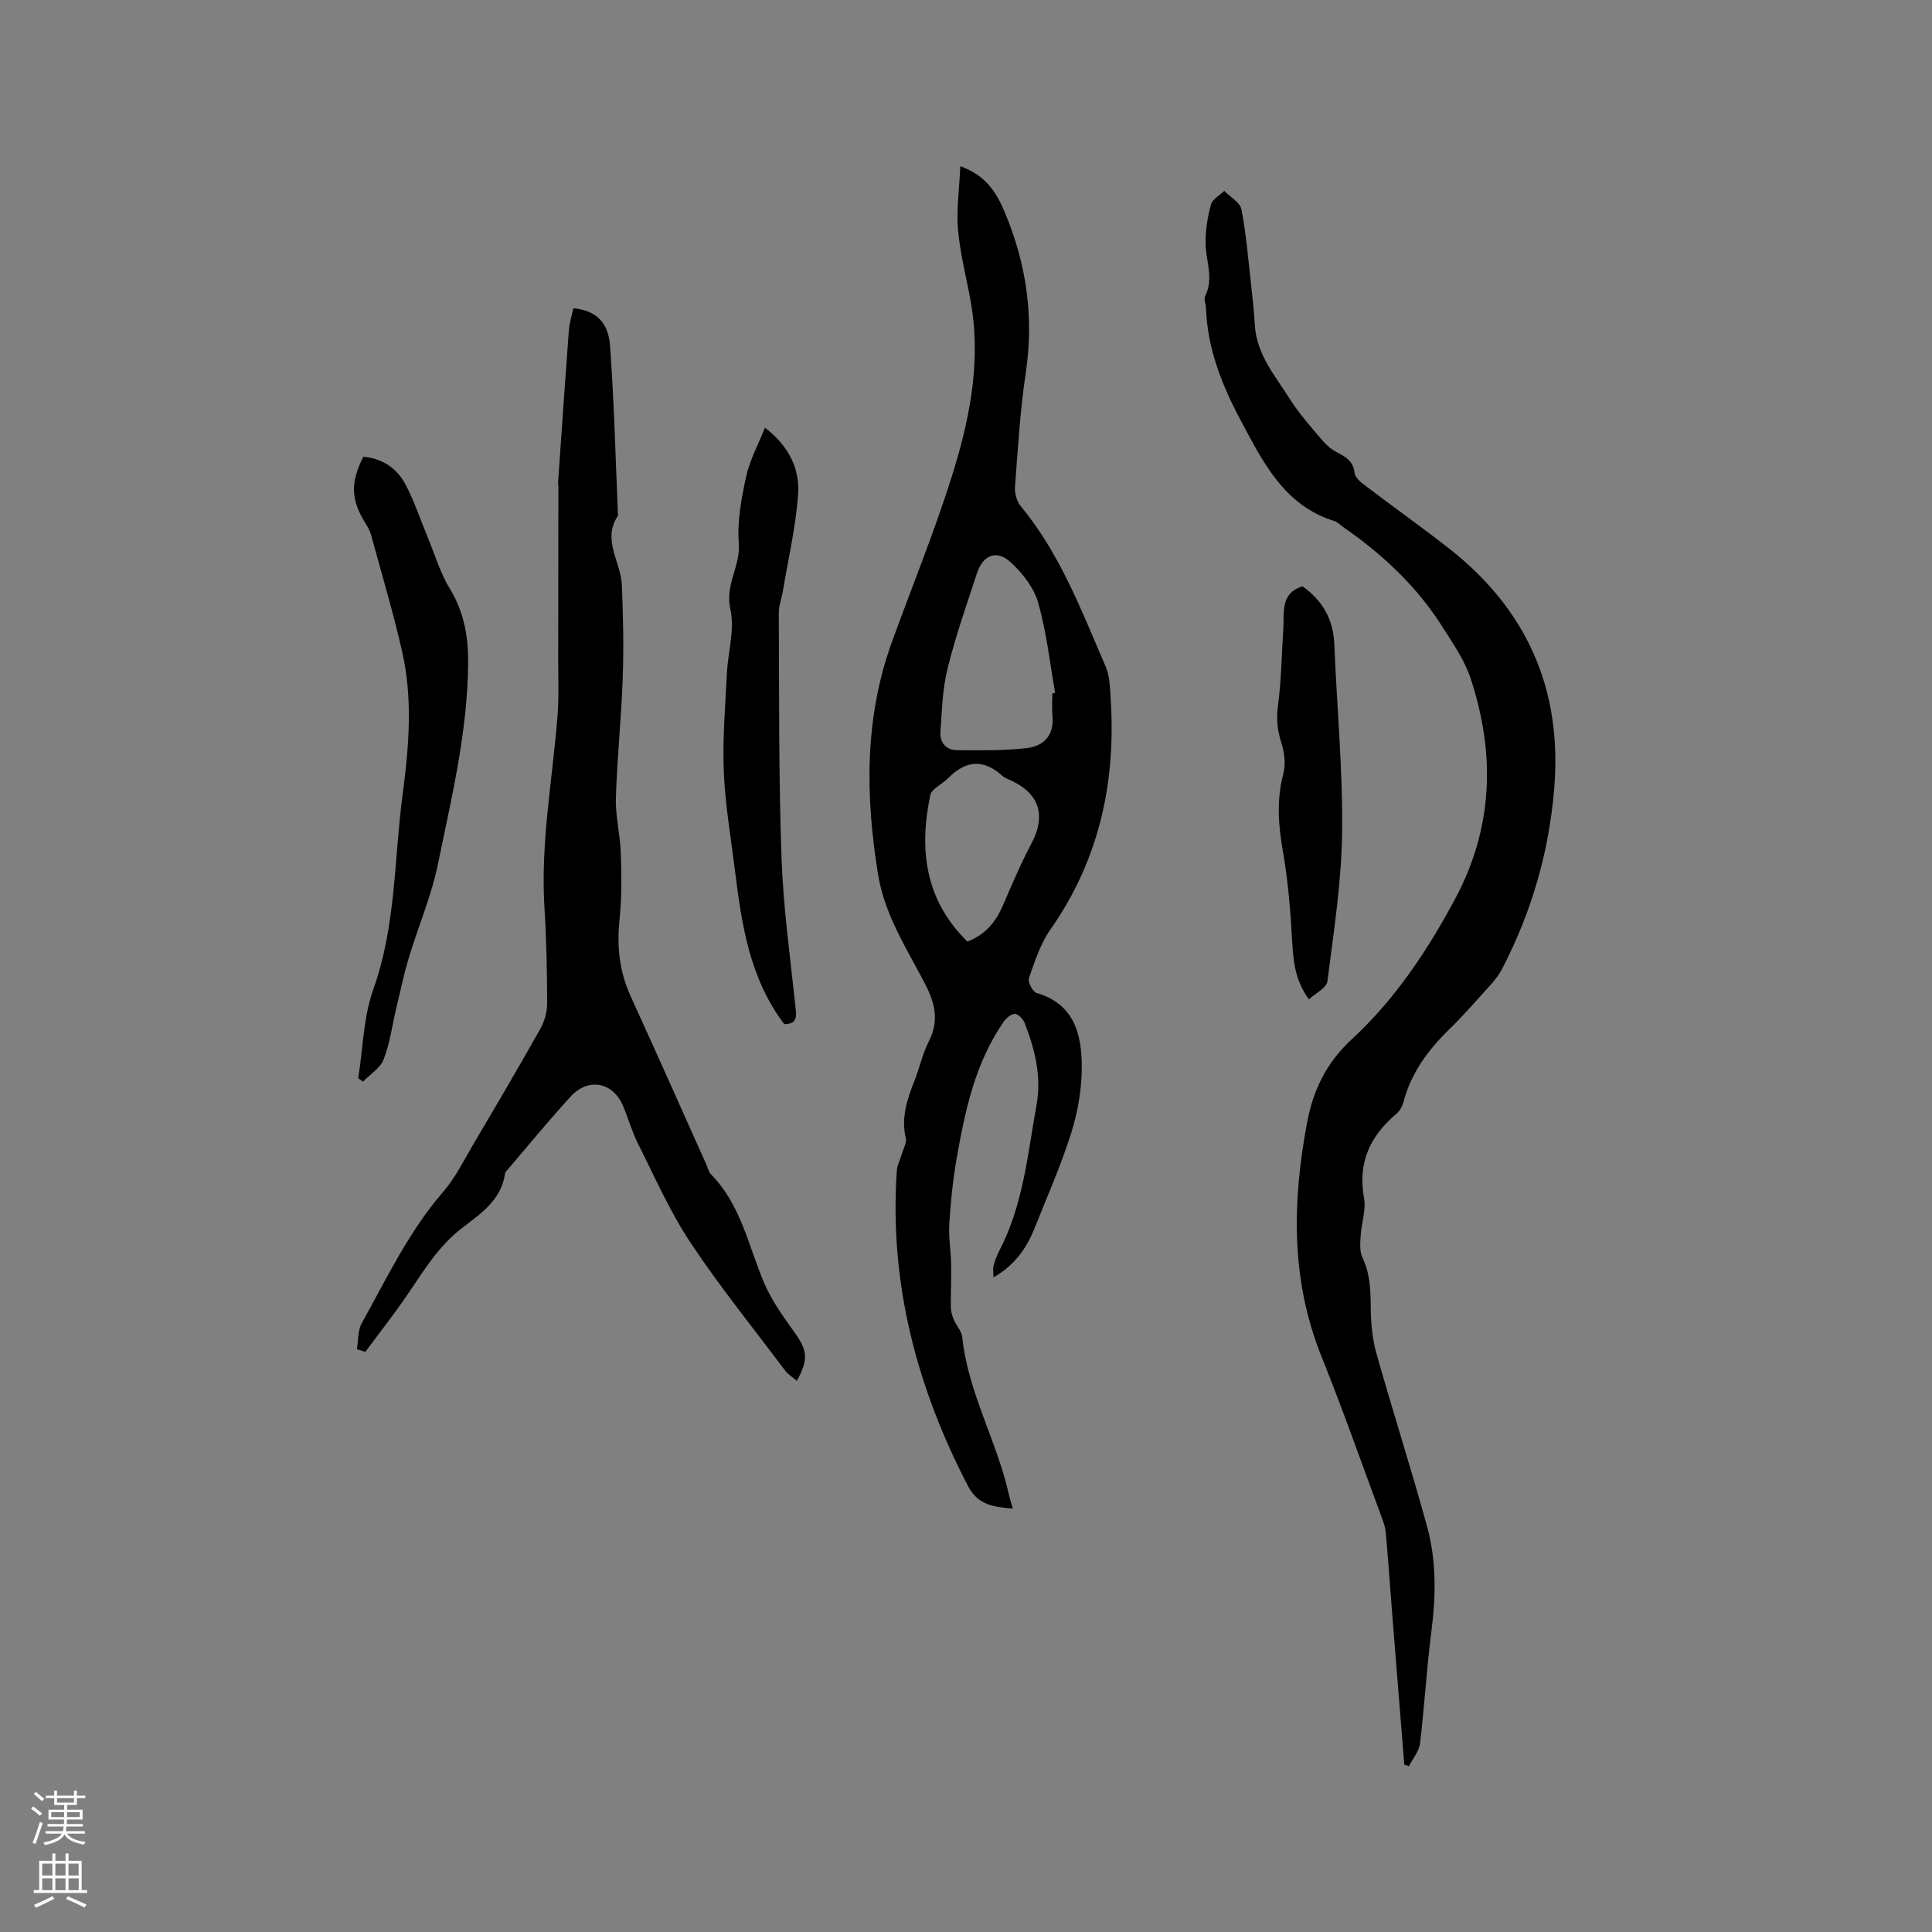
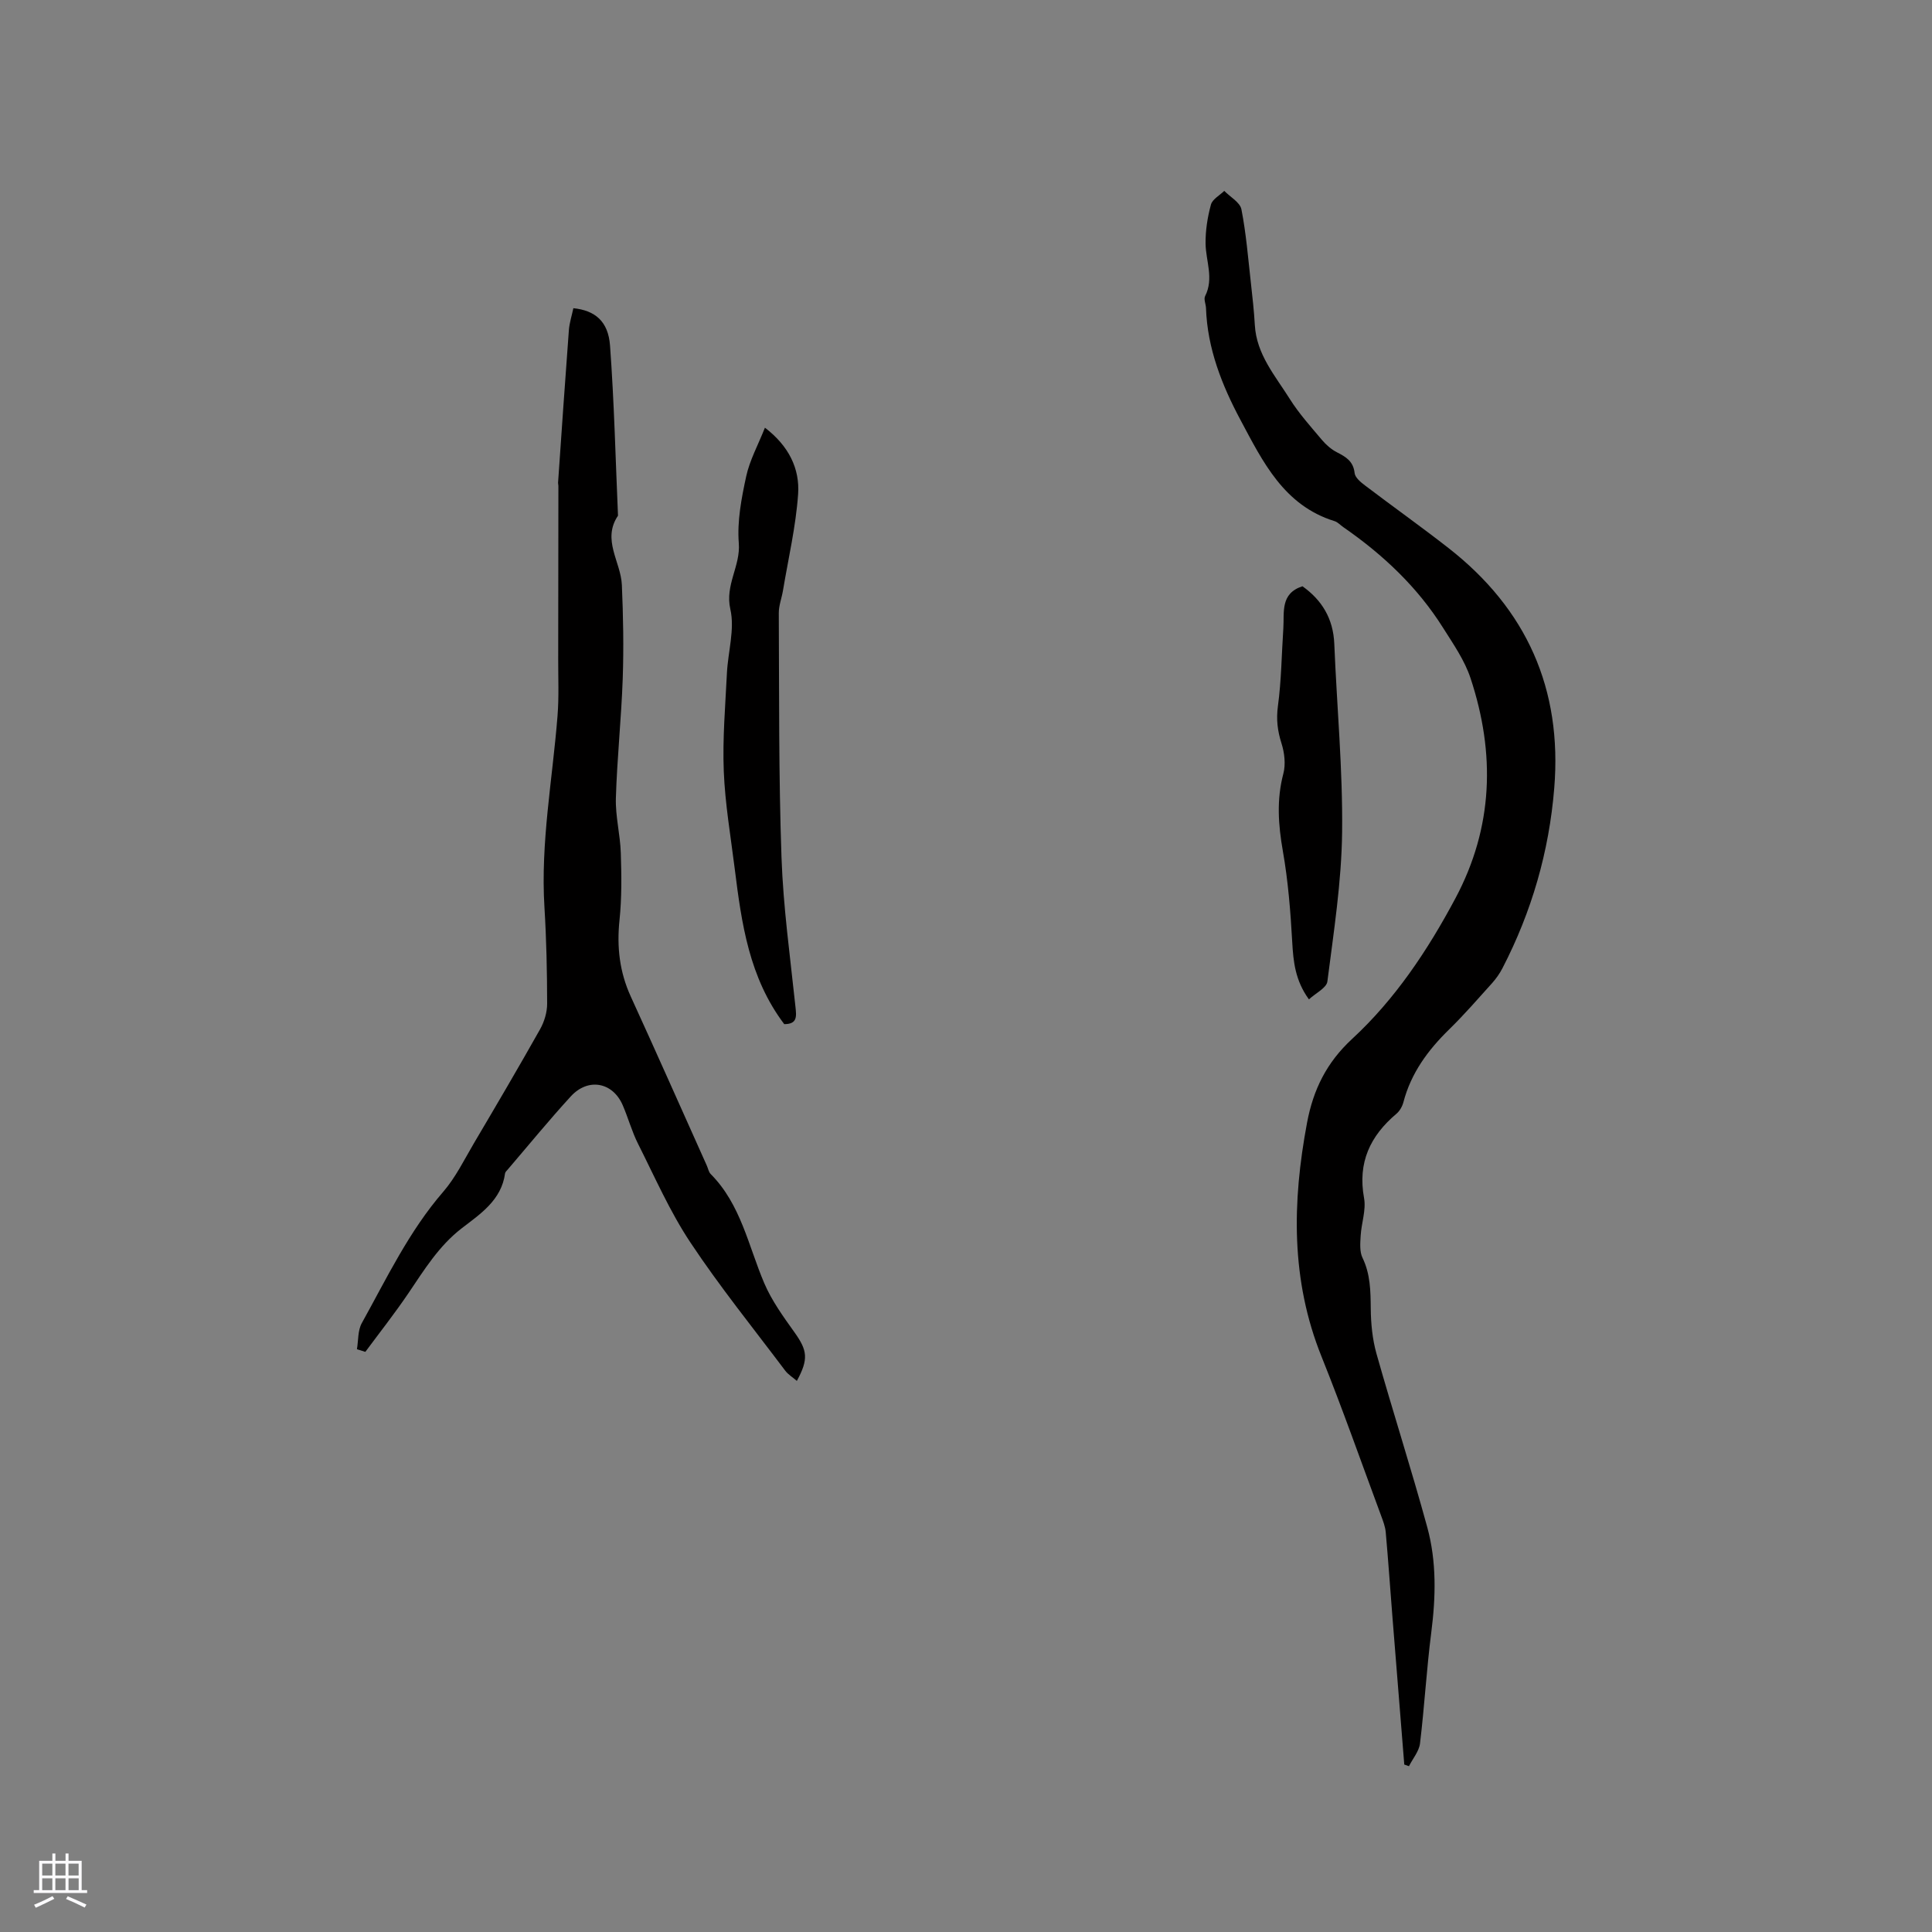
<svg xmlns="http://www.w3.org/2000/svg" enable-background="new 0 0 400 400" viewBox="0 0 400 400">
  <rect x="0" y="0" width="400" height="400" fill="#808080" stroke="none" />
  <g fill="#010000">
-     <path d="m198.82 34.41c5.57 2.02 7.6 5.72 9.25 9.64 4.48 10.68 6.03 21.7 4.29 33.26-1.17 7.74-1.62 15.6-2.21 23.42-.1 1.33.33 3.04 1.16 4.04 8.19 9.88 12.63 21.73 17.62 33.27.85 1.96.87 4.34 1.02 6.54 1.13 17.33-2.34 33.43-12.49 47.89-2.06 2.94-3.22 6.57-4.43 10.02-.28.79.78 2.86 1.59 3.09 7.77 2.27 9.32 8.51 9.35 15.17.02 4.58-.78 9.32-2.15 13.7-2.12 6.75-5 13.26-7.63 19.85-1.64 4.1-4.07 7.62-8.51 10.18 0-1.03-.15-1.79.03-2.47.31-1.12.74-2.22 1.28-3.25 4.89-9.45 5.79-19.91 7.63-30.12 1.04-5.78-.36-11.39-2.45-16.78-.32-.82-1.26-1.87-2-1.94-.72-.07-1.79.8-2.31 1.54-6.01 8.62-8.09 18.63-9.85 28.71-.76 4.38-1.19 8.83-1.47 13.27-.17 2.72.33 5.47.38 8.21.06 3-.1 5.99-.06 8.99.01.86.26 1.75.6 2.55.53 1.26 1.63 2.4 1.77 3.67 1.19 11.53 7.24 21.59 9.69 32.73.18.82.45 1.61.77 2.75-3.91-.35-7.19-.66-9.28-4.68-10.63-20.45-16.28-41.97-14.75-65.13.09-1.31.76-2.58 1.14-3.88.29-.99.95-2.08.74-2.96-1.02-4.29.29-8.14 1.82-12.01 1.05-2.65 1.64-5.52 2.93-8.05 2.15-4.21 1.37-7.79-.73-11.86-3.77-7.29-8.38-14.27-9.75-22.64-2.67-16.33-2.86-32.49 2.88-48.3 4.08-11.23 8.6-22.31 12.21-33.68 3.66-11.54 6.2-23.4 4.25-35.67-.83-5.23-2.29-10.38-2.78-15.63-.4-4.2.24-8.52.45-13.44zm19.06 109.14c.19-.03.39-.06.58-.09-1.11-6.24-1.78-12.61-3.52-18.67-.89-3.13-3.26-6.17-5.73-8.41-2.91-2.64-5.72-1.46-6.95 2.33-2.13 6.54-4.44 13.05-6.08 19.71-1.05 4.25-1.17 8.75-1.47 13.16-.15 2.18 1.19 3.73 3.43 3.74 4.83.02 9.7.12 14.47-.44 3.39-.4 5.67-2.59 5.29-6.56-.15-1.58-.02-3.18-.02-4.77zm-17.59 51.39c3.65-1.38 5.86-4.01 7.35-7.48 1.88-4.36 3.74-8.74 5.96-12.93 2.91-5.51 1.68-10.01-3.88-12.75-.76-.37-1.63-.64-2.24-1.19-3.92-3.53-7.58-3.13-11.16.51-1.22 1.24-3.43 2.18-3.72 3.56-2.36 11.25-1.08 21.7 7.69 30.28z" />
    <path d="m290.74 365.33c-.82-10.22-1.65-20.45-2.46-30.67-.46-5.81-.86-11.63-1.38-17.44-.1-1.13-.53-2.26-.93-3.34-4.09-11.02-7.98-22.11-12.36-33.01-6.39-15.87-6.08-32-3-48.42 1.29-6.86 4.04-12.47 9.35-17.37 8.92-8.25 15.63-18.34 21.36-29.08 7.87-14.75 8.28-30.02 3.15-45.56-1.22-3.71-3.58-7.1-5.7-10.46-5.32-8.46-12.47-15.18-20.65-20.84-.61-.42-1.15-1.04-1.83-1.25-10.5-3.25-14.88-12.37-19.46-20.94-3.82-7.15-6.86-14.79-7.14-23.15-.03-.84-.51-1.86-.18-2.5 1.85-3.66.14-7.25.09-10.88-.03-2.69.4-5.45 1.11-8.05.3-1.12 1.8-1.91 2.76-2.85 1.23 1.26 3.26 2.37 3.55 3.81.98 4.98 1.38 10.07 1.95 15.12.33 2.95.66 5.9.83 8.86.35 6.08 4.23 10.5 7.23 15.28 1.91 3.04 4.35 5.74 6.67 8.5.86 1.02 1.95 1.97 3.13 2.57 1.87.95 3.37 1.87 3.63 4.29.1.92 1.25 1.88 2.14 2.55 5.74 4.36 11.62 8.53 17.3 12.97 16.17 12.63 23.57 29.18 21.89 49.7-1.07 13.14-4.66 25.57-10.72 37.28-.57 1.11-1.32 2.17-2.15 3.1-2.91 3.23-5.76 6.52-8.87 9.56-4.4 4.29-7.91 9.05-9.49 15.09-.23.87-.76 1.81-1.43 2.38-5.46 4.6-8.06 10.11-6.72 17.45.46 2.48-.55 5.2-.7 7.82-.09 1.52-.24 3.28.38 4.56 1.64 3.39 1.67 6.88 1.71 10.51.03 3.12.34 6.34 1.18 9.33 3.39 12.02 7.23 23.91 10.52 35.95 1.95 7.12 1.77 14.44.83 21.78-.98 7.63-1.41 15.33-2.33 22.97-.2 1.64-1.5 3.15-2.29 4.72-.34-.11-.66-.22-.97-.34z" />
    <path d="m73.9 279.34c.31-1.81.16-3.87 1-5.39 5.18-9.33 9.77-19.01 16.86-27.2 2.57-2.97 4.35-6.64 6.37-10.07 4.62-7.82 9.22-15.65 13.68-23.57.88-1.56 1.47-3.52 1.47-5.29-.01-6.68-.15-13.36-.56-20.02-.82-13.33 1.67-26.4 2.71-39.59.31-3.89.13-7.82.14-11.74.02-11.96.03-23.92.04-35.88 0-.21-.08-.42-.07-.63.73-10.54 1.45-21.07 2.24-31.61.12-1.54.62-3.05.93-4.54 4.48.46 7.22 2.7 7.59 7.74.86 11.71 1.14 23.47 1.65 35.21-3.37 5 .59 9.56.8 14.34.28 6.45.4 12.92.18 19.37-.29 8.26-1.17 16.5-1.42 24.76-.11 3.78.9 7.57 1.02 11.37.15 4.64.21 9.32-.27 13.92-.58 5.53.01 10.71 2.33 15.79 5.33 11.65 10.52 23.36 15.76 35.04.26.58.37 1.3.79 1.72 6.26 6.3 7.79 14.86 11.09 22.6 1.55 3.63 3.95 6.94 6.27 10.19 2.65 3.72 2.95 5.5.48 10.04-.86-.75-1.8-1.31-2.41-2.12-6.61-8.79-13.55-17.38-19.63-26.54-4.25-6.39-7.37-13.54-10.84-20.43-1.28-2.54-2.03-5.34-3.16-7.96-2.05-4.8-7.16-5.78-10.75-1.87-4.51 4.92-8.74 10.1-13.08 15.17-.21.24-.5.5-.54.77-.75 5.55-5.08 8.38-8.96 11.37-4.75 3.66-7.76 8.59-11.02 13.41-2.82 4.17-5.95 8.14-8.95 12.19-.58-.18-1.16-.37-1.74-.55z" />
-     <path d="m74.17 223.23c.98-6.15 1.06-12.63 3.12-18.4 4.72-13.21 4.29-27 6.09-40.54 1.31-9.84 2.09-19.65-.12-29.38-1.85-8.14-4.25-16.15-6.45-24.21-.22-.8-.66-1.56-1.1-2.27-3.06-4.93-3.22-8.45-.49-13.86 3.96.33 6.99 2.39 8.78 5.81 1.8 3.44 3.03 7.19 4.53 10.79 1.49 3.6 2.59 7.43 4.6 10.71 3.03 4.95 3.86 10.15 3.79 15.77-.16 14.09-3.47 27.71-6.28 41.38-1.35 6.57-4.07 12.84-6.01 19.3-1.03 3.41-1.75 6.92-2.58 10.39-.85 3.55-1.31 7.24-2.62 10.61-.7 1.82-2.81 3.09-4.28 4.61-.33-.23-.65-.47-.98-.71z" />
    <path d="m162.37 212.04c-7.29-9.65-8.84-20.89-10.25-32.16-.84-6.73-2-13.45-2.27-20.2-.27-6.74.32-13.53.65-20.29.22-4.44 1.66-9.11.71-13.26-1.15-5.04 2.13-8.92 1.75-13.68-.36-4.55.55-9.29 1.53-13.82.72-3.33 2.44-6.45 3.88-10.08 4.95 3.78 7.24 8.49 6.87 13.77-.47 6.7-2.03 13.33-3.14 19.98-.26 1.55-.87 3.09-.86 4.63.09 16.85-.03 33.72.56 50.55.36 10.34 1.8 20.64 2.89 30.95.22 2.03.41 3.6-2.32 3.61z" />
    <path d="m269.66 121.38c4.04 2.87 6.37 6.71 6.59 11.9.53 13.01 1.77 26.02 1.62 39.02-.12 10.32-1.74 20.63-3.05 30.9-.17 1.34-2.42 2.41-3.82 3.71-2.85-3.92-3.23-7.81-3.46-11.9-.35-6.29-.85-12.62-1.94-18.82-.95-5.41-1.32-10.61.1-16 .52-1.96.24-4.35-.39-6.32-.82-2.58-1.1-4.94-.73-7.69.72-5.31.76-10.71 1.12-16.07.22-3.35-.67-7.23 3.96-8.73z" />
  </g>
-   <path d="m6.44 374.46.42-.45c.65.47 1.27.95 1.85 1.44l-.45.49c-.65-.56-1.25-1.06-1.82-1.48m.93 7.33-.63-.26c.55-1.36 1.05-2.8 1.52-4.33.19.1.38.19.59.27-.46 1.29-.95 2.73-1.48 4.32m-.38-10.38.44-.42c.43.34 1.01.82 1.74 1.44l-.49.49c-.53-.51-1.09-1.01-1.69-1.51m2.5.35h1.72v-1.04h.59v1.04h3.52v-1.04h.59v1.04h1.75v.53h-1.75v1.42h-2.03v.97h3.22v2.03h-3.24c0 .35-.01.66-.03.93h3.32v.53h-3.37c-.03.27-.08.58-.15.94h3.96v.53h-3.71c.67.92 1.93 1.48 3.79 1.68-.13.24-.23.44-.29.59-2.13-.38-3.48-1.08-4.04-2.12-.43.97-1.77 1.72-4.03 2.23-.09-.19-.2-.37-.33-.55 2.1-.42 3.37-1.03 3.81-1.83h-3.36v-.53h3.58c.08-.29.13-.61.16-.94h-3.33v-.53h3.39c.02-.27.04-.58.04-.93h-3.23v-2.03h3.25v-.97h-2.07v-1.42h-1.73zm1.12 3.44v1h2.65c.01-.3.02-.44.01-.4v-.25-.35zm1.19-2h3.52v-.91h-3.52zm4.71 2h-2.63v.59c0 .15-.01.28-.01.4h2.64z" fill="#fbfafc" />
  <path d="m13.56 383.74h.63v1.52h2.72v6.07h1.13v.6h-11.06v-.6h1.13v-6.07h2.73v-1.52h.63v1.52h2.1v-1.52zm-2.69 8.83.38.56c-1.24.63-2.53 1.25-3.85 1.85-.1-.21-.21-.42-.34-.63 1.36-.55 2.63-1.15 3.81-1.78m-2.13-4.27h2.1v-2.45h-2.1zm0 3.04h2.1v-2.46h-2.1zm2.72-3.04h2.1v-2.45h-2.1zm0 3.04h2.1v-2.46h-2.1zm6.07 3.6c-1.41-.71-2.7-1.3-3.86-1.78l.35-.56c1.45.62 2.75 1.19 3.88 1.72zm-1.25-9.09h-2.1v2.45h2.1zm-2.09 5.49h2.1v-2.46h-2.1z" fill="#fbfafc" />
</svg>